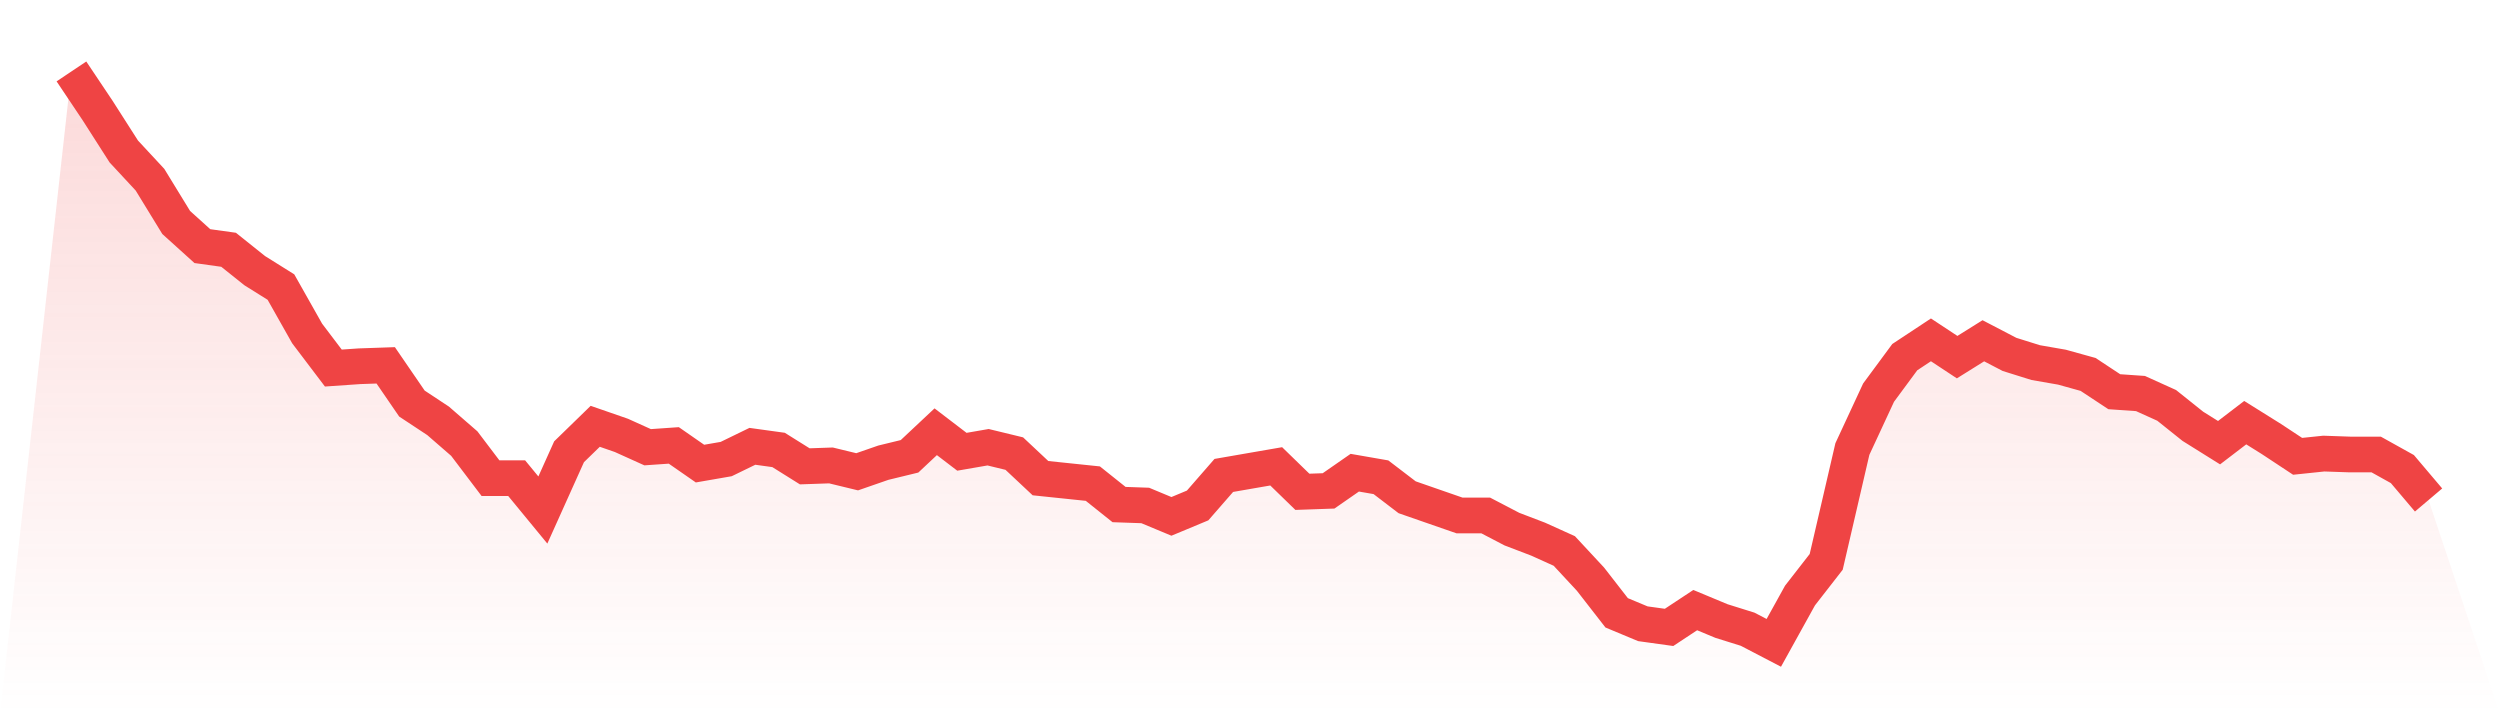
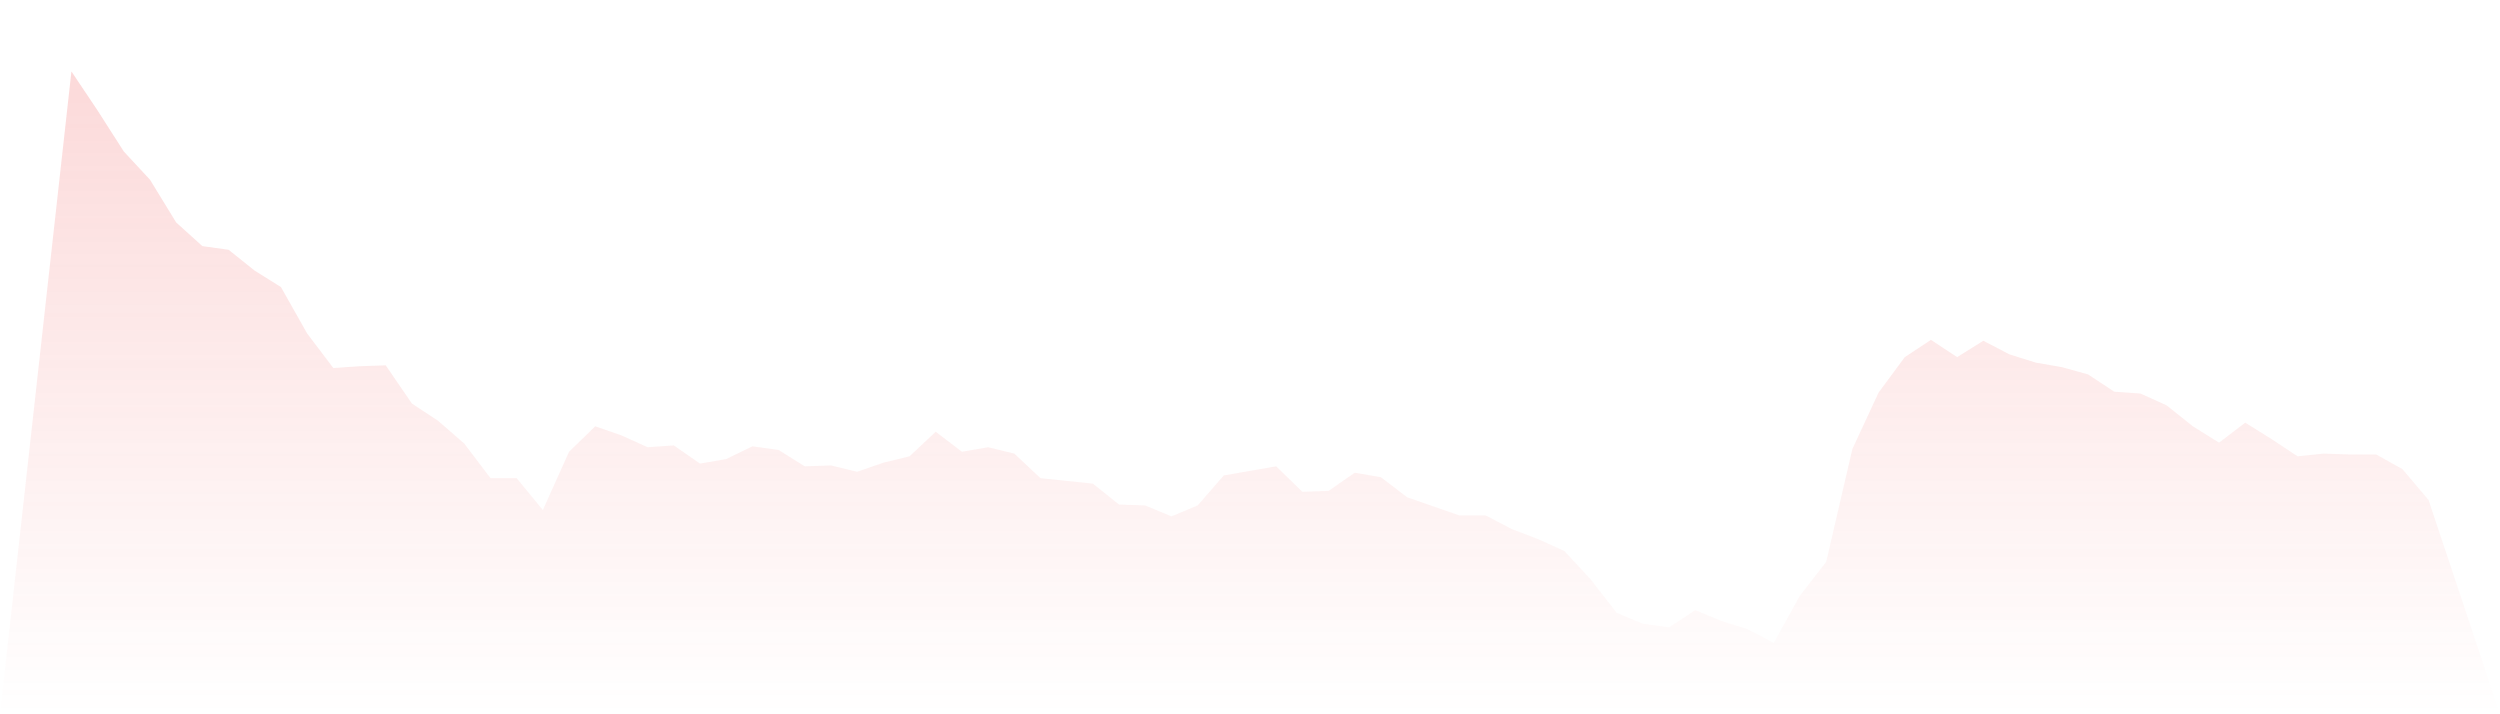
<svg xmlns="http://www.w3.org/2000/svg" viewBox="0 0 140 40">
  <defs>
    <linearGradient id="gradient" x1="0" x2="0" y1="0" y2="1">
      <stop offset="0%" stop-color="#ef4444" stop-opacity="0.2" />
      <stop offset="100%" stop-color="#ef4444" stop-opacity="0" />
    </linearGradient>
  </defs>
  <path d="M4,4 L4,4 L5.467,6.191 L6.933,8.484 L8.4,10.064 L9.867,12.459 L11.333,13.783 L12.8,13.987 L14.267,15.159 L15.733,16.076 L17.2,18.675 L18.667,20.611 L20.133,20.51 L21.6,20.459 L23.067,22.599 L24.533,23.567 L26,24.841 L27.467,26.777 L28.933,26.777 L30.4,28.561 L31.867,25.299 L33.333,23.873 L34.8,24.382 L36.267,25.045 L37.733,24.943 L39.2,25.962 L40.667,25.707 L42.133,24.994 L43.6,25.197 L45.067,26.115 L46.533,26.064 L48,26.42 L49.467,25.911 L50.933,25.554 L52.4,24.178 L53.867,25.299 L55.333,25.045 L56.8,25.401 L58.267,26.777 L59.733,26.93 L61.2,27.083 L62.667,28.255 L64.133,28.306 L65.6,28.917 L67.067,28.306 L68.533,26.624 L70,26.369 L71.467,26.115 L72.933,27.541 L74.4,27.49 L75.867,26.471 L77.333,26.726 L78.8,27.847 L80.267,28.357 L81.733,28.866 L83.2,28.866 L84.667,29.631 L86.133,30.191 L87.6,30.854 L89.067,32.433 L90.533,34.318 L92,34.93 L93.467,35.134 L94.933,34.166 L96.4,34.777 L97.867,35.236 L99.333,36 L100.8,33.35 L102.267,31.465 L103.733,25.146 L105.2,21.987 L106.667,20 L108.133,19.032 L109.6,20 L111.067,19.083 L112.533,19.847 L114,20.306 L115.467,20.561 L116.933,20.968 L118.4,21.936 L119.867,22.038 L121.333,22.701 L122.8,23.873 L124.267,24.79 L125.733,23.669 L127.2,24.586 L128.667,25.554 L130.133,25.401 L131.6,25.452 L133.067,25.452 L134.533,26.268 L136,28 L140,40 L0,40 z" fill="url(#gradient)" />
-   <path d="M4,4 L4,4 L5.467,6.191 L6.933,8.484 L8.4,10.064 L9.867,12.459 L11.333,13.783 L12.8,13.987 L14.267,15.159 L15.733,16.076 L17.2,18.675 L18.667,20.611 L20.133,20.51 L21.6,20.459 L23.067,22.599 L24.533,23.567 L26,24.841 L27.467,26.777 L28.933,26.777 L30.4,28.561 L31.867,25.299 L33.333,23.873 L34.8,24.382 L36.267,25.045 L37.733,24.943 L39.2,25.962 L40.667,25.707 L42.133,24.994 L43.6,25.197 L45.067,26.115 L46.533,26.064 L48,26.42 L49.467,25.911 L50.933,25.554 L52.4,24.178 L53.867,25.299 L55.333,25.045 L56.8,25.401 L58.267,26.777 L59.733,26.93 L61.2,27.083 L62.667,28.255 L64.133,28.306 L65.6,28.917 L67.067,28.306 L68.533,26.624 L70,26.369 L71.467,26.115 L72.933,27.541 L74.4,27.49 L75.867,26.471 L77.333,26.726 L78.8,27.847 L80.267,28.357 L81.733,28.866 L83.2,28.866 L84.667,29.631 L86.133,30.191 L87.6,30.854 L89.067,32.433 L90.533,34.318 L92,34.93 L93.467,35.134 L94.933,34.166 L96.4,34.777 L97.867,35.236 L99.333,36 L100.8,33.35 L102.267,31.465 L103.733,25.146 L105.2,21.987 L106.667,20 L108.133,19.032 L109.6,20 L111.067,19.083 L112.533,19.847 L114,20.306 L115.467,20.561 L116.933,20.968 L118.4,21.936 L119.867,22.038 L121.333,22.701 L122.8,23.873 L124.267,24.79 L125.733,23.669 L127.2,24.586 L128.667,25.554 L130.133,25.401 L131.6,25.452 L133.067,25.452 L134.533,26.268 L136,28" fill="none" stroke="#ef4444" stroke-width="2" />
</svg>